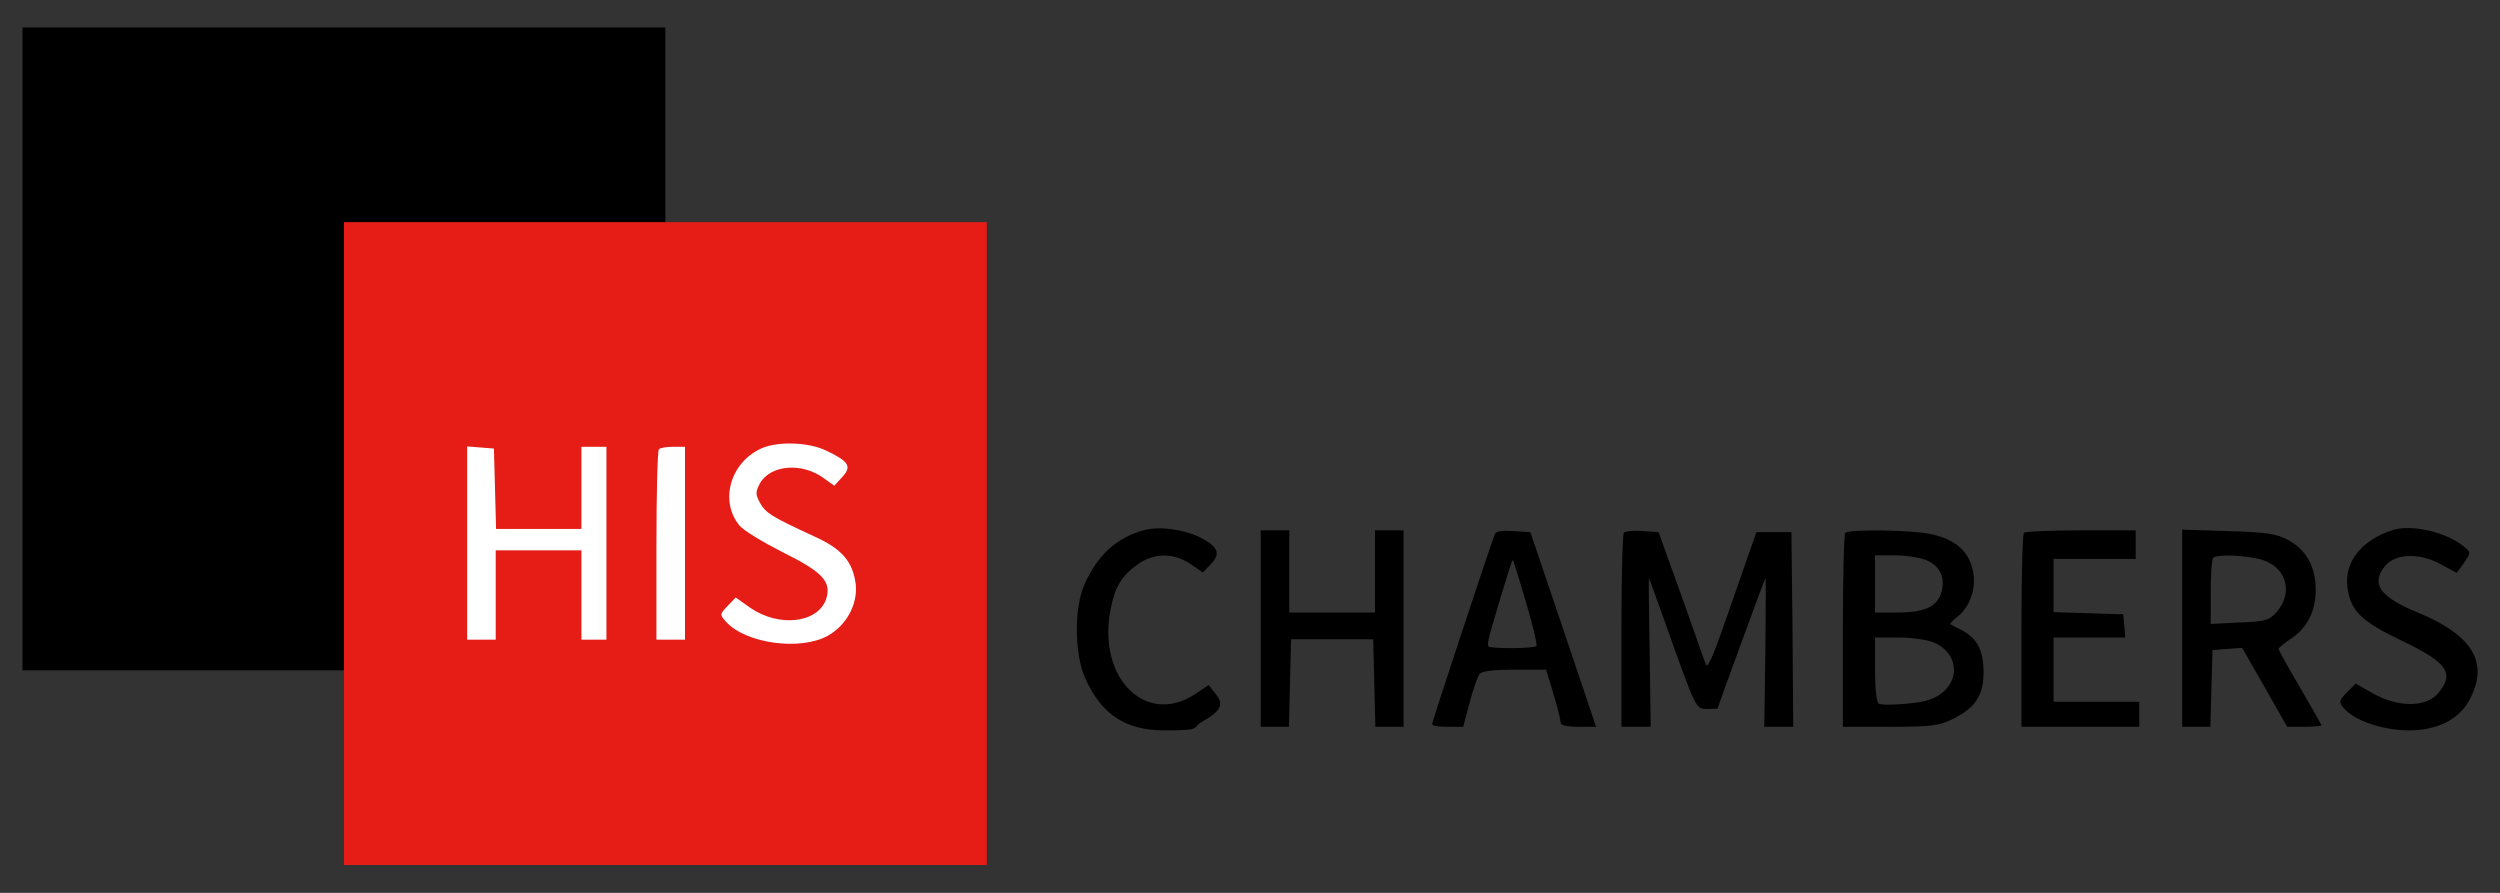
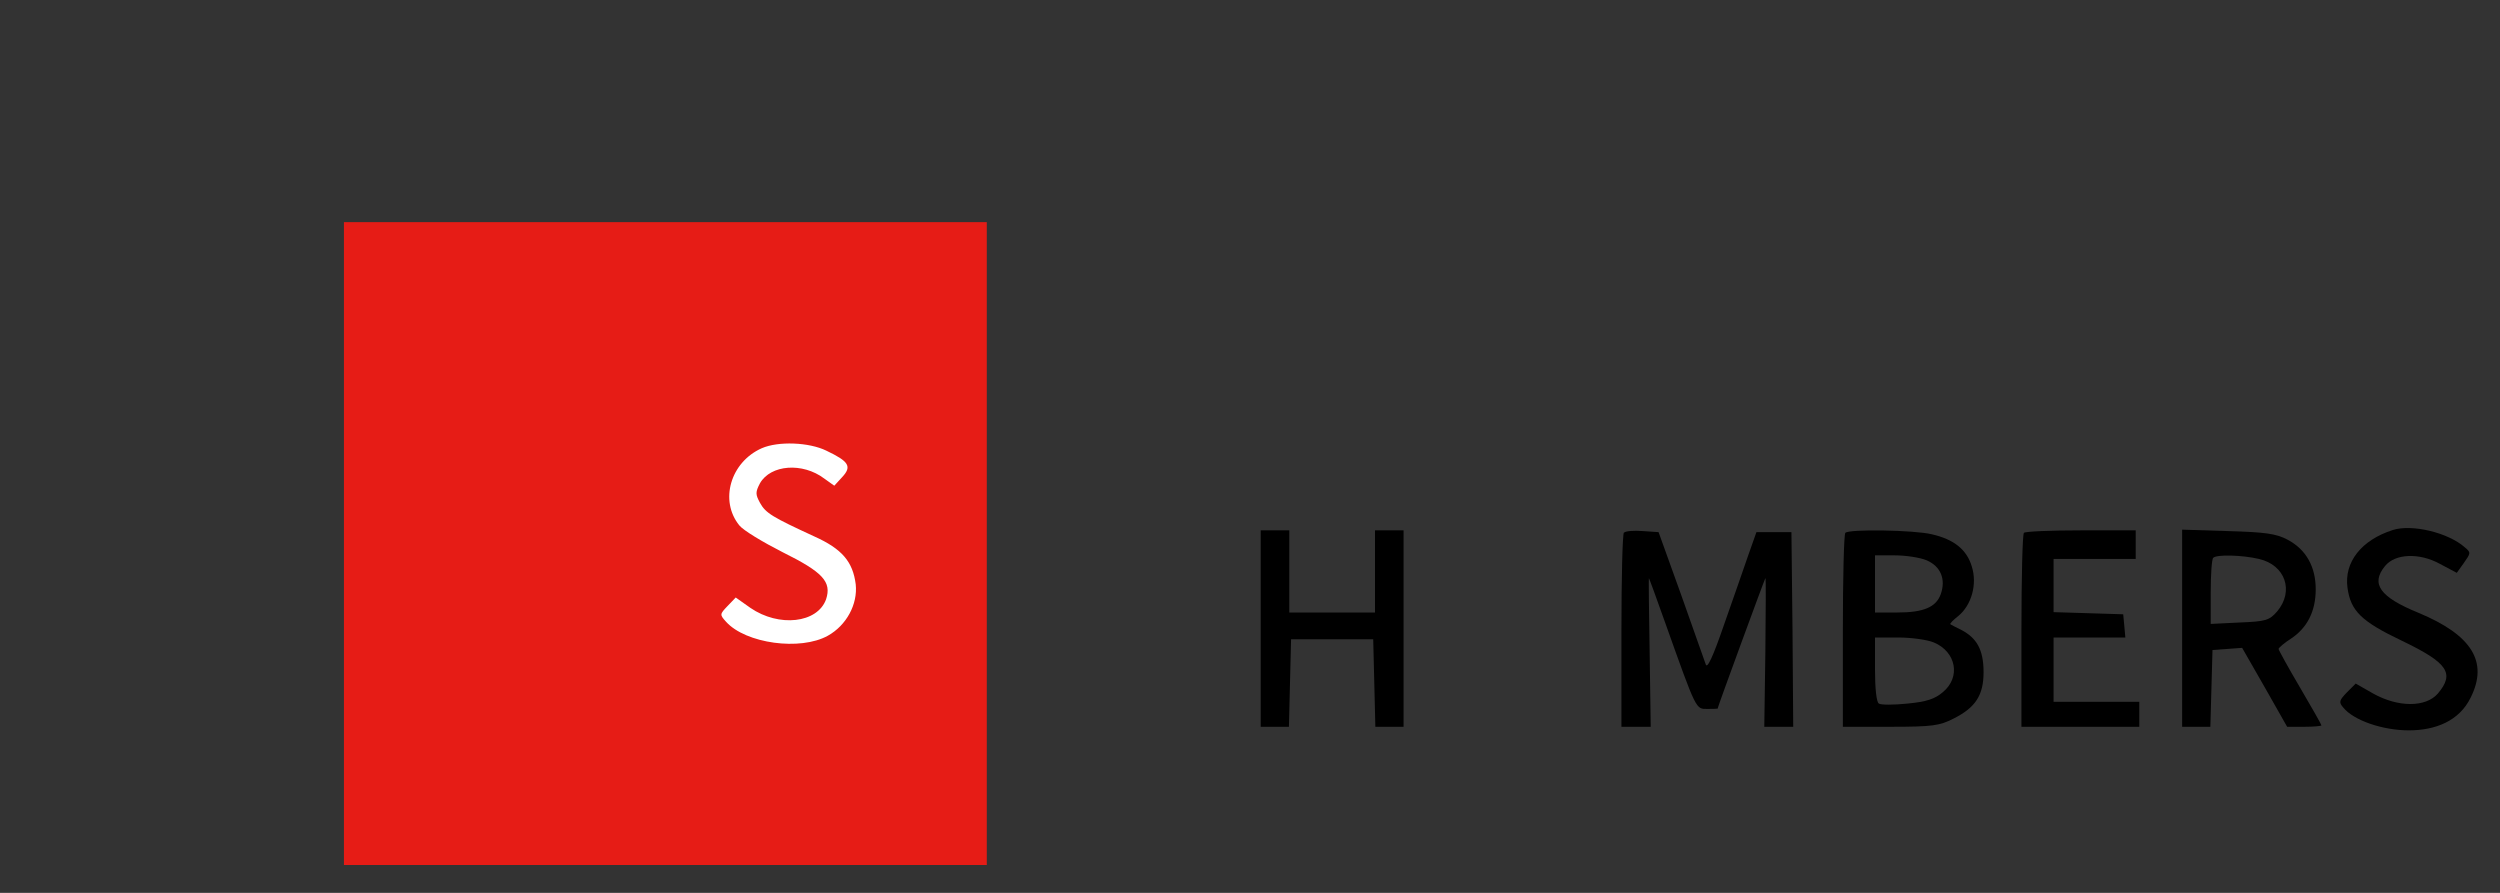
<svg xmlns="http://www.w3.org/2000/svg" id="New_Layer" version="1.1" viewBox="0 0 700 250">
  <rect x="0" y="0" width="700" height="250" fill="#333333" stroke="none" />
  <defs>
    <style>
      .st0 {
        fill: #fff;
      }

      .st0, .st1 {
        fill-rule: evenodd;
      }

      .st2 {
        fill: #e61c16;
      }
    </style>
  </defs>
-   <rect x="6.3" y="7.7" width="180" height="180" />
  <rect class="st2" x="96.3" y="62.2" width="180" height="180" />
  <path class="st0" d="M231.4,126.2c6.3,3,7.2,4.4,4.4,7.4l-2.2,2.4-2.8-2c-6.1-4.6-15-3.9-18,1.3-1.3,2.5-1.3,3.1,0,5.5,1.6,2.9,3.5,4,15.2,9.4,7.8,3.5,10.8,7.1,11.6,13.4.6,5.6-2.6,11.5-7.8,14.4-7.7,4.3-23,2.2-28.5-3.9-1.8-2-1.8-2.1.4-4.4l2.3-2.4,4.1,2.9c8,5.5,18.8,4.3,21.2-2.4,1.6-4.9-.9-7.6-12.2-13.2-5.5-2.8-11-6.1-12.1-7.5-5.6-6.9-2.5-17.7,6.3-21.6,4.6-2,13.2-1.7,18.1.7Z" />
-   <polygon class="st0" points="138.6 136.8 138.9 148.1 150.8 148.1 162.8 148.1 162.8 136.6 162.8 125.1 166.3 125.1 169.8 125.1 169.8 152.1 169.8 179.1 166.3 179.1 162.8 179.1 162.8 166.6 162.8 154.1 150.8 154.1 138.8 154.1 138.8 166.6 138.8 179.1 134.8 179.1 130.8 179.1 130.8 152 130.8 125 134.6 125.3 138.3 125.6 138.6 136.8" />
-   <path class="st0" d="M191.8,152.1v27h-8v-26.3c0-14.5.3-26.7.7-27,.3-.4,2.1-.7,4-.7h3.3v27Z" />
  <g>
-     <path class="st1" d="M320.5,148.4c-7.7,2-13.1,6.9-16.8,15.1-3,6.6-2.9,19.7.2,26.5,4.5,10,11.2,14.5,22.1,14.5s7.5-.6,10.4-2.3c5.5-3.1,6.4-4.9,4-7.9l-2-2.5-3.4,2.3c-13.8,9.5-27.7-3.9-24.1-23.1,1.2-6.7,3.2-9.9,8.1-13.3,4.4-2.9,9.7-2.9,14.3.2l3.5,2.4,2.2-2.3c2.9-3,2.1-4.9-2.9-7.5-4.7-2.3-11.3-3.2-15.6-2.1Z" />
    <path class="st1" d="M670,148.4c-8.8,2.8-13.7,9-12.7,16.2.9,6.5,3.9,9.4,15.2,14.8,12.9,6.2,14.9,9.1,10.1,14.8-3.4,3.9-11.1,3.9-18.1,0l-4.9-2.8-2.5,2.5c-2.1,2.2-2.3,2.7-1,4.2,2.9,3.6,11,6.4,18.4,6.4s14.1-2.6,17.3-9.2c5-10,.3-17.5-14.6-23.7-10.8-4.4-13.5-8.1-9.4-13.1,2.8-3.5,9.6-3.8,15.4-.6l4.7,2.5,2-2.8c1.9-2.7,2-2.9.3-4.3-4.7-4.2-14.9-6.6-20.2-4.9Z" />
    <polygon class="st1" points="353 176 353 203.5 357 203.5 360.9 203.5 361.2 191.2 361.5 179 373 179 384.5 179 384.8 191.2 385.1 203.5 389 203.5 393 203.5 393 176 393 148.5 389 148.5 385 148.5 385 160 385 171.5 373 171.5 361 171.5 361 160 361 148.5 357 148.5 353 148.5 353 176" />
-     <path class="st1" d="M418.5,149.7c-1.7,4.4-17.5,52.4-17.5,53s2,.8,4.4.8h4.3l1.8-6.8c1-3.7,2.2-7.3,2.8-8,.6-.8,3.9-1.2,9.8-1.2h8.8l2.1,6.9c1.1,3.7,2,7.3,2,8s1.9,1.1,4.9,1.1h5l-9.2-27.3-9.2-27.2-4.8-.3c-3.2-.2-4.9,0-5.2,1ZM427.3,168.7c1.9,6.4,3.2,11.9,2.9,12.2-.7.7-12.7.8-13.4.1s1.1-5.9,3-12.5c2-6.6,3.6-11.9,3.8-11.7s1.8,5.5,3.7,11.9Z" />
    <path class="st1" d="M454.7,149.1c-.4.4-.7,12.8-.7,27.6v26.8h8.2l-.3-20.9c-.2-11.5-.3-20.8-.2-20.7s2.2,5.8,4.6,12.6c8.8,24.7,8.5,24,11.8,24s2.9-.1,2.9-.3c0-.4,13.1-36.1,13.3-36.3s.1,9.2,0,20.7l-.3,20.9h8.1l-.2-27.3-.3-27.2h-9.8l-2.3,6.5c-1.2,3.6-4.3,12.3-6.8,19.5-3.1,9-4.7,12.4-5.1,11-.4-1.1-3.5-9.9-6.9-19.5l-6.3-17.5-4.4-.3c-2.5-.2-4.8,0-5.2.4Z" />
    <path class="st1" d="M516.7,149.2c-.4.3-.7,12.7-.7,27.5v26.8h13.3c11.8,0,13.8-.3,17.7-2.3,6.2-3.1,8.4-6.6,8.4-13s-2-9.6-6.2-11.8c-1.5-.7-2.9-1.5-3.1-1.6-.2-.2.8-1.2,2.2-2.3,3.7-3,5.4-8.9,3.8-13.9-1.4-4.7-5-7.6-11.2-9-4.9-1.2-23.2-1.5-24.2-.4ZM539.5,156.9c3.9,1.7,5.4,5.3,3.9,9.5-1.3,3.6-4.8,5.1-12.1,5.1h-6.3v-16h5.5c3.1,0,7.1.6,9,1.4ZM541.5,179.9c6.2,2.6,7.6,9.7,2.5,13.9-2.2,1.9-4.6,2.7-9.9,3.2-3.8.4-7.5.4-8,0-.7-.3-1.1-4.3-1.1-9.6v-8.9h6.5c3.6,0,8.1.6,10,1.4Z" />
    <path class="st1" d="M566.7,149.2c-.4.3-.7,12.7-.7,27.5v26.8h33v-7h-24v-18h20.1l-.3-3.3-.3-3.2-9.7-.3-9.8-.3v-14.9h23v-8h-15.3c-8.5,0-15.7.3-16,.7Z" />
    <path class="st1" d="M611,175.9v27.6h7.9l.3-10.8.3-10.7,4.2-.3,4.1-.3,6.3,11,6.3,11.1h4.8c2.6,0,4.8-.2,4.8-.4s-2.7-5-6-10.6-6-10.5-6-10.8,1.6-1.7,3.5-2.9c4.5-3,6.9-7.6,6.9-13.8s-2.6-11.1-7.9-13.9c-3.2-1.7-6.3-2.1-16.7-2.4l-12.8-.4v27.6ZM632.5,156.5c7.4,1.7,9.9,9,5.1,14.7-2.2,2.5-3.1,2.8-10.5,3.1l-8.1.4v-8.9c0-4.9.3-9.3.7-9.6.9-1,8.1-.8,12.8.3Z" />
  </g>
</svg>